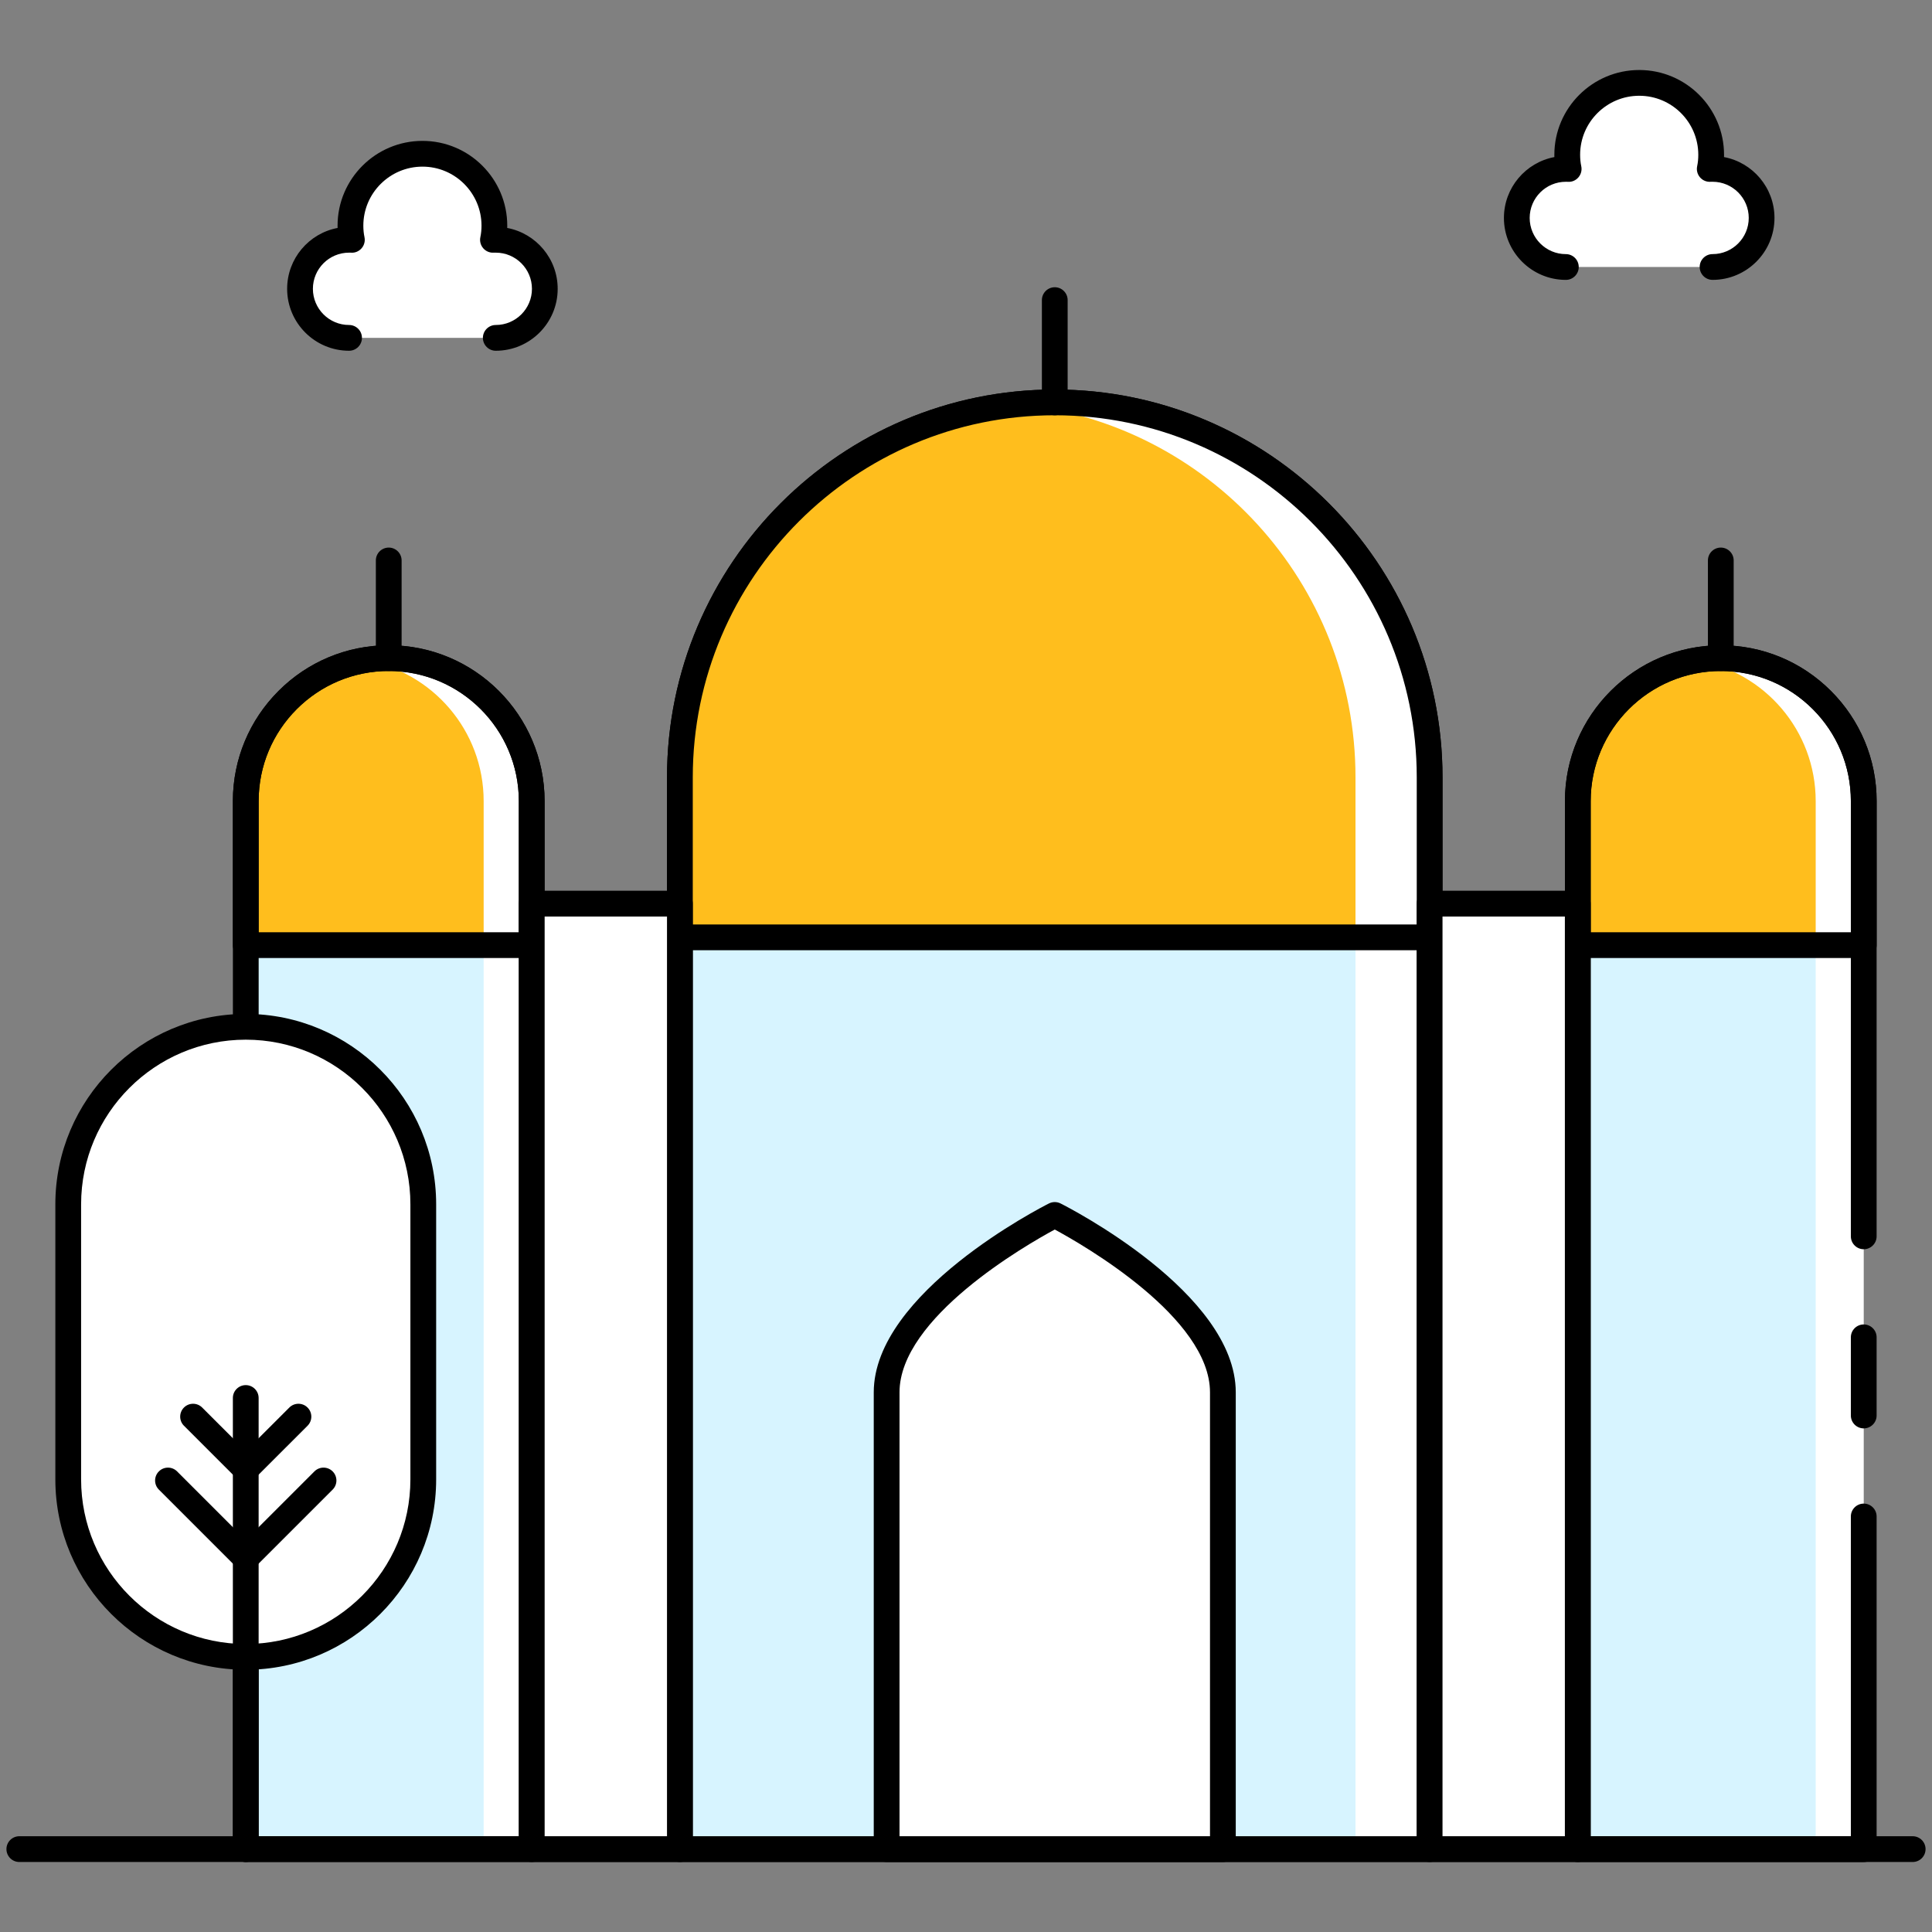
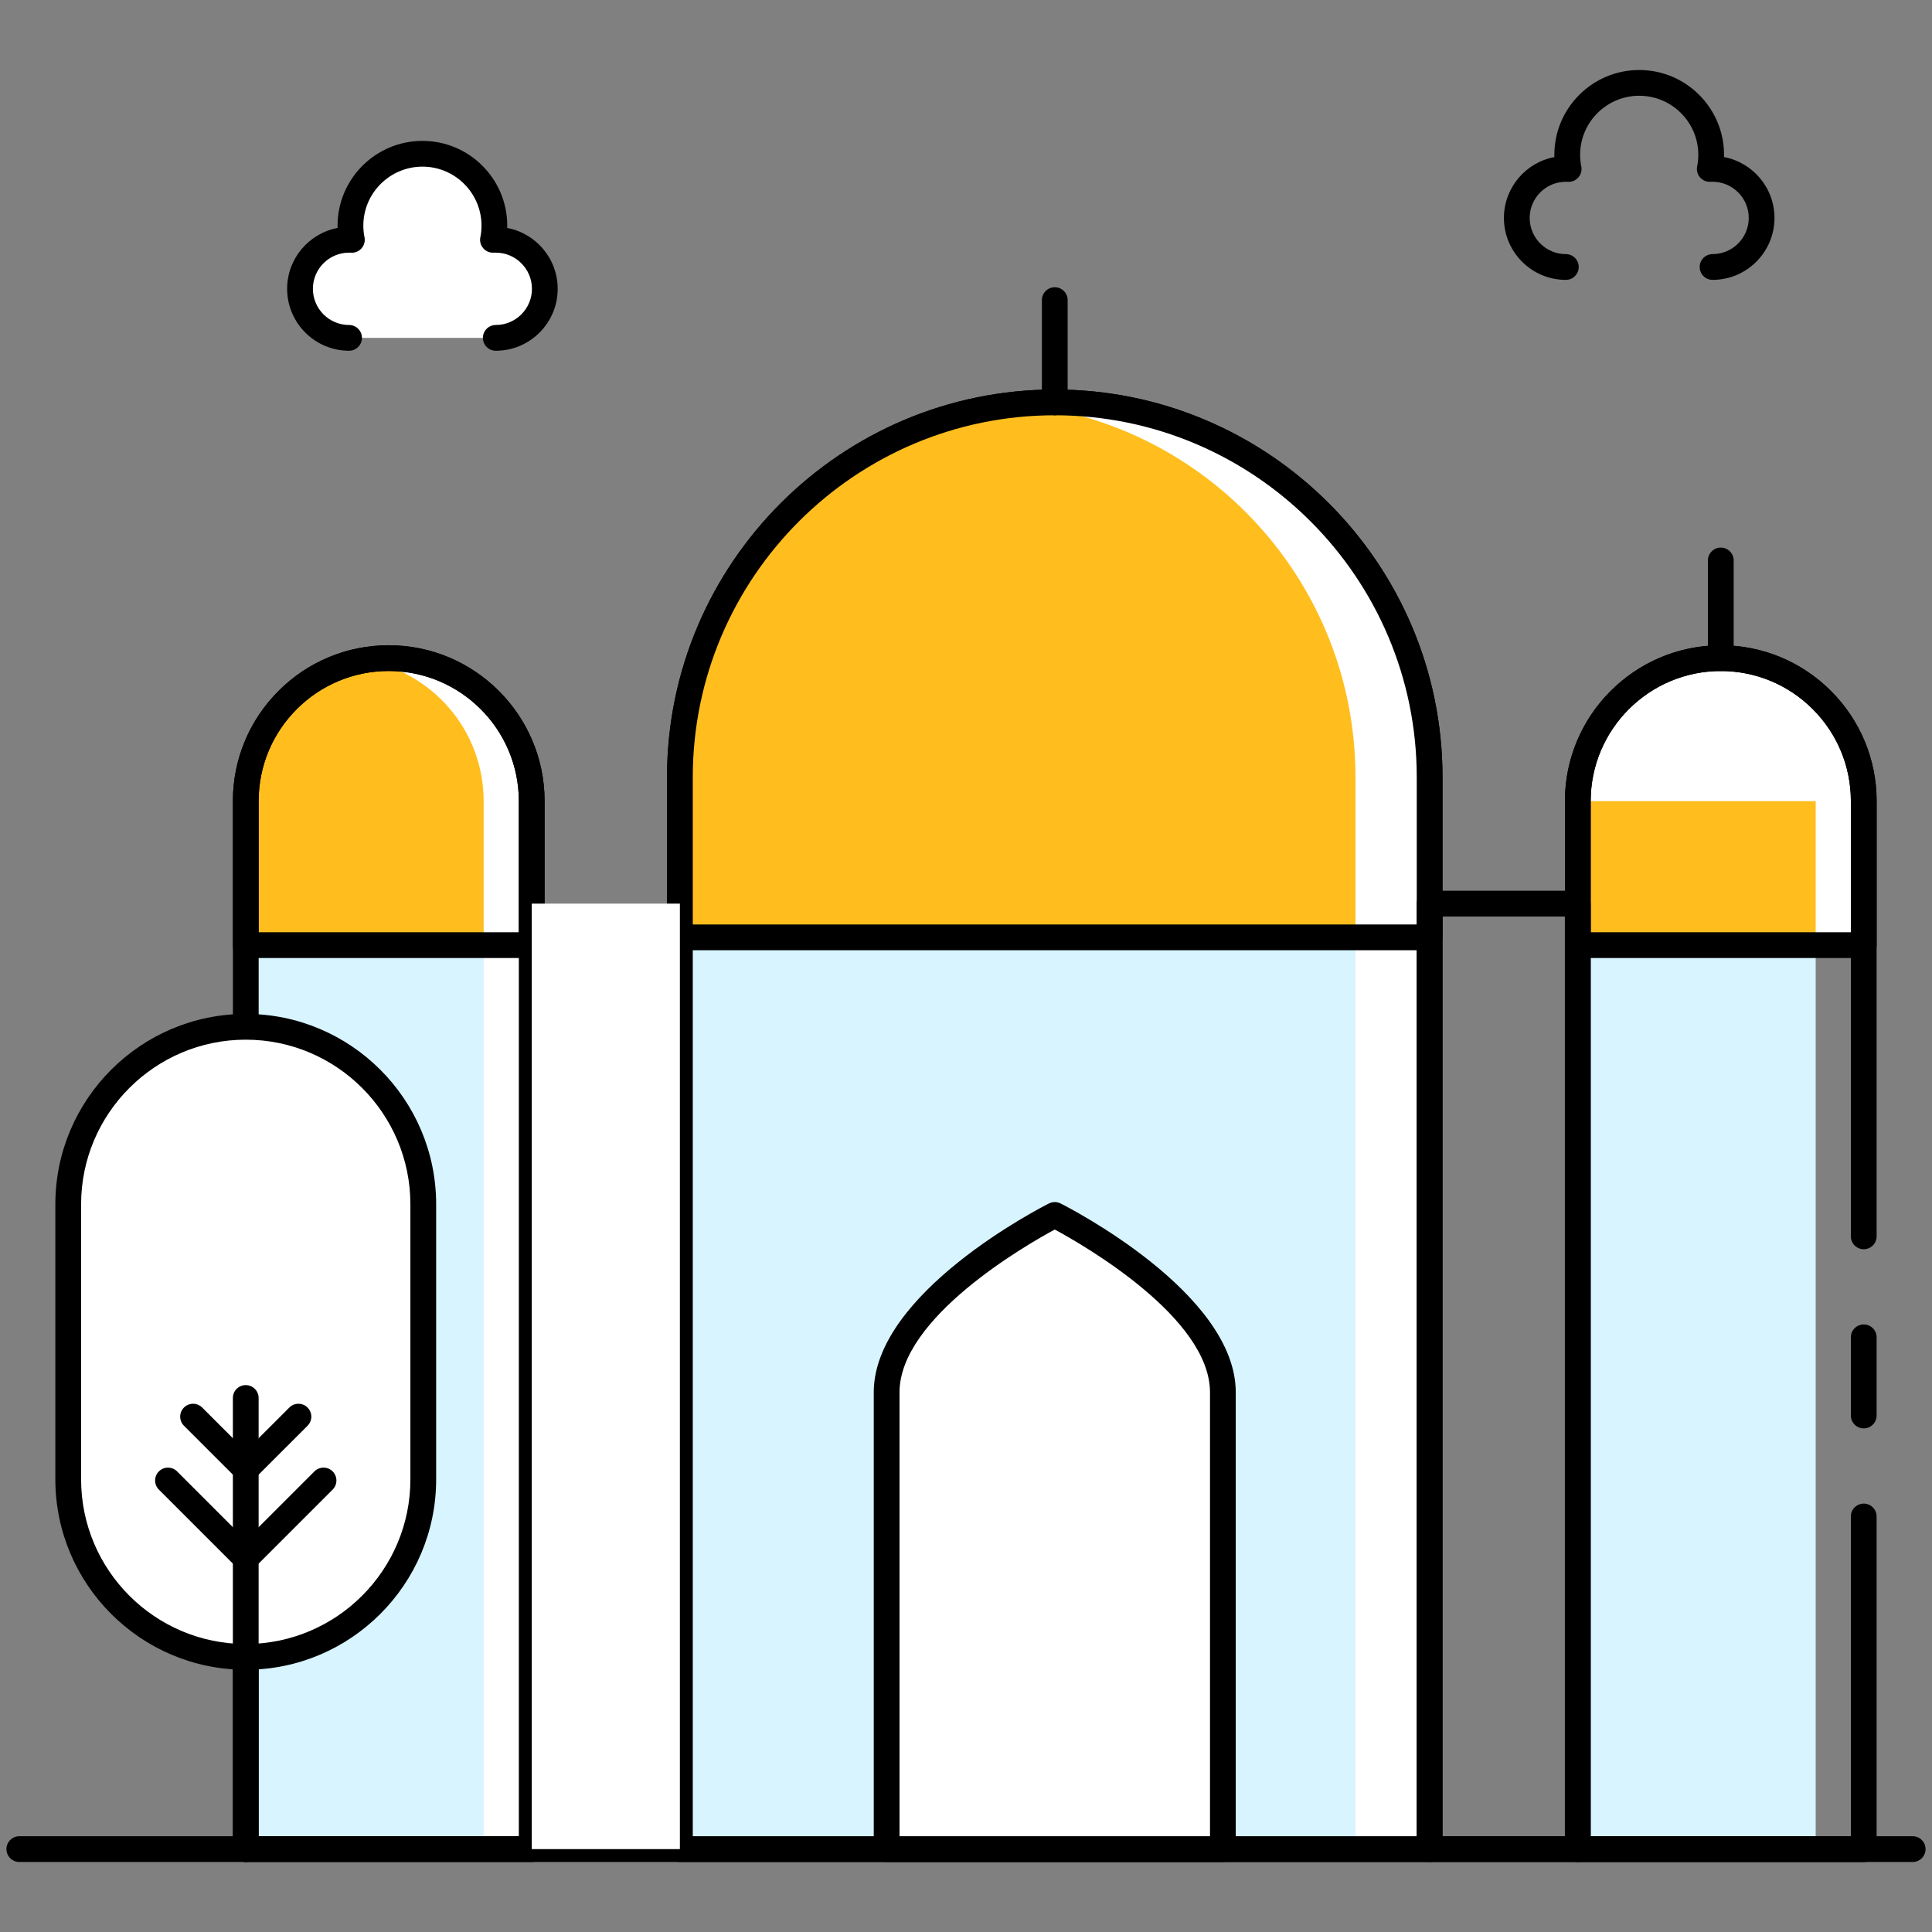
<svg xmlns="http://www.w3.org/2000/svg" id="Layer_1" enable-background="new 0 0 150 150" viewBox="0 0 150 150">
  <rect x="0" y="0" width="150" height="150" fill="#808080" stroke="none" />
  <g>
-     <path d="m144.7 62.2v81.37h-22.2v-81.37c0-5.5 3.99-10.06 9.24-10.94.6-.11 1.23-.16 1.86-.16 3.06 0 5.84 1.24 7.85 3.25s3.25 4.79 3.25 7.85z" fill="#fff" />
-   </g>
+     </g>
  <g>
    <path d="m140.97 62.2v81.37h-18.47v-81.37c0-5.5 3.99-10.06 9.24-10.94 2.32.39 4.39 1.5 5.98 3.09 2.01 2.01 3.25 4.79 3.25 7.85z" fill="#d7f4ff" />
  </g>
  <g>
    <path d="m144.7 62.2v11.18h-22.2v-11.18c0-3.06 1.24-5.84 3.25-7.85 1.59-1.59 3.67-2.7 5.99-3.09.6-.11 1.23-.16 1.86-.16 6.13 0 11.1 4.97 11.1 11.1z" fill="#fff" />
  </g>
  <g>
-     <path d="m140.97 62.2v11.18h-18.47v-11.18c0-3.06 1.24-5.84 3.25-7.85 1.59-1.59 3.67-2.7 5.99-3.09 5.24.89 9.23 5.45 9.23 10.94z" fill="#ffbe1d" />
+     <path d="m140.97 62.2v11.18h-18.47v-11.18z" fill="#ffbe1d" />
  </g>
  <g>
    <path d="m41.281 62.2v81.37h-22.2v-81.37c0-5.5 3.99-10.06 9.24-10.94.6-.11 1.23-.16 1.86-.16 3.06 0 5.84 1.24 7.85 3.25s3.25 4.79 3.25 7.85z" fill="#fff" />
  </g>
  <g>
    <path d="m37.551 62.2v81.37h-18.47v-81.37c0-5.5 3.99-10.06 9.24-10.94 2.32.39 4.39 1.5 5.98 3.09 2.01 2.01 3.25 4.79 3.25 7.85z" fill="#d7f4ff" />
  </g>
  <g>
    <path d="m41.281 62.2v11.18h-22.2v-11.18c0-3.06 1.24-5.84 3.25-7.85 1.59-1.59 3.67-2.7 5.99-3.09.6-.11 1.23-.16 1.86-.16 6.13 0 11.1 4.97 11.1 11.1z" fill="#fff" />
  </g>
  <g>
    <path d="m37.551 62.2v11.18h-18.47v-11.18c0-3.06 1.24-5.84 3.25-7.85 1.59-1.59 3.67-2.7 5.99-3.09 5.24.89 9.23 5.45 9.23 10.94z" fill="#ffbe1d" />
  </g>
  <g>
    <path d="m148.5 144.565h-147c-.552 0-1-.448-1-1s.448-1 1-1h147c.552 0 1 .448 1 1s-.448 1-1 1z" />
  </g>
  <g>
    <path d="m41.282 144.565h-22.2c-.552 0-1-.448-1-1v-14.93c0-.552.448-1 1-1s1 .448 1 1v13.93h20.2v-80.37c0-5.569-4.531-10.1-10.1-10.1-2.7 0-5.236 1.05-7.143 2.957s-2.957 4.444-2.957 7.143v17.52c0 .552-.448 1-1 1s-1-.448-1-1v-17.52c0-3.233 1.258-6.272 3.543-8.557 2.284-2.285 5.323-3.543 8.557-3.543 6.672 0 12.1 5.428 12.1 12.1v81.37c0 .552-.448 1-1 1z" />
  </g>
  <g>
    <path d="m41.282 74.381h-22.202c-.552 0-1-.448-1-1v-11.182c0-6.672 5.429-12.101 12.101-12.101s12.101 5.429 12.101 12.101v11.183c0 .552-.448.999-1 .999zm-21.202-2h20.202v-10.182c0-5.57-4.531-10.101-10.101-10.101s-10.101 4.531-10.101 10.101z" />
  </g>
  <g>
-     <path d="m30.181 52.098c-.552 0-1-.448-1-1v-7.584c0-.552.448-1 1-1s1 .448 1 1v7.584c0 .552-.448 1-1 1z" />
-   </g>
+     </g>
  <g>
    <path d="m144.7 144.57h-22.2c-.552 0-1-.448-1-1v-81.37c0-6.672 5.428-12.1 12.1-12.1 3.233 0 6.272 1.258 8.557 3.543s3.543 5.324 3.543 8.557v33.79c0 .552-.448 1-1 1s-1-.448-1-1v-33.79c0-2.699-1.05-5.236-2.957-7.143s-4.444-2.957-7.143-2.957c-5.569 0-10.1 4.531-10.1 10.1v80.37h20.2v-24.83c0-.552.448-1 1-1s1 .448 1 1v25.83c0 .552-.448 1-1 1z" />
  </g>
  <g>
    <path d="m144.7 110.9c-.552 0-1-.448-1-1v-6.07c0-.552.448-1 1-1s1 .448 1 1v6.07c0 .552-.448 1-1 1z" />
  </g>
  <g>
    <path d="m144.703 74.381h-22.202c-.552 0-1-.448-1-1v-11.182c0-6.672 5.429-12.101 12.101-12.101s12.101 5.429 12.101 12.101v11.183c0 .552-.448.999-1 .999zm-21.202-2h20.202v-10.182c0-5.57-4.531-10.101-10.101-10.101s-10.101 4.531-10.101 10.101z" />
  </g>
  <g>
    <path d="m133.602 52.098c-.552 0-1-.448-1-1v-7.584c0-.552.448-1 1-1s1 .448 1 1v7.584c0 .552-.448 1-1 1z" />
  </g>
  <g>
    <path d="m111 60.35v83.22h-58.21v-83.22c0-15.11 11.5-27.53 26.23-28.97.94-.09 1.9-.14 2.87-.14 8.04 0 15.32 3.26 20.59 8.52 5.26 5.27 8.52 12.55 8.52 20.59z" fill="#fff" />
  </g>
  <g>
    <path d="m105.24 60.35v83.22h-52.45v-83.22c0-15.11 11.5-27.53 26.23-28.97 6.89.68 13.07 3.76 17.7 8.38 5.26 5.27 8.52 12.55 8.52 20.59z" fill="#d7f4ff" />
  </g>
  <g>
    <path d="m110.996 144.565h-58.209c-.552 0-1-.448-1-1v-83.219c0-16.6 13.505-30.104 30.105-30.104s30.104 13.505 30.104 30.104v83.219c0 .552-.448 1-1 1zm-57.209-2h56.209v-82.219c0-15.497-12.607-28.104-28.104-28.104s-28.105 12.607-28.105 28.104z" />
  </g>
  <g>
    <path d="m111 60.35v12.42h-58.21v-12.42c0-8.04 3.26-15.32 8.52-20.59 4.63-4.62 10.82-7.7 17.71-8.38.94-.09 1.9-.14 2.87-.14 16.08 0 29.11 13.03 29.11 29.11z" fill="#fff" />
  </g>
  <g>
    <path d="m105.24 60.35v12.42h-52.45v-12.42c0-8.04 3.26-15.32 8.52-20.59 4.63-4.62 10.82-7.7 17.71-8.38 14.72 1.44 26.22 13.86 26.22 28.97z" fill="#ffbe1d" />
  </g>
  <g>
    <path d="m110.996 73.775h-58.209c-.552 0-1-.448-1-1v-12.429c0-16.6 13.505-30.104 30.105-30.104s30.104 13.505 30.104 30.104v12.429c0 .552-.448 1-1 1zm-57.209-2h56.209v-11.429c0-15.497-12.607-28.104-28.104-28.104s-28.105 12.607-28.105 28.104z" />
  </g>
  <g>
    <path d="m81.892 32.241c-.552 0-1-.448-1-1v-7.94c0-.552.448-1 1-1s1 .448 1 1v7.94c0 .552-.448 1-1 1z" />
  </g>
  <g>
    <path d="m41.286 70.158h11.5v73.407h-11.5z" fill="#fff" />
  </g>
  <g>
-     <path d="m110.996 70.158h11.5v73.407h-11.5z" fill="#fff" />
-   </g>
+     </g>
  <g>
-     <path d="m52.786 144.565h-11.5c-.552 0-1-.448-1-1v-73.407c0-.552.448-1 1-1h11.5c.552 0 1 .448 1 1v73.407c0 .552-.448 1-1 1zm-10.5-2h9.5v-71.407h-9.5z" />
-   </g>
+     </g>
  <g>
    <path d="m122.496 144.565h-11.5c-.552 0-1-.448-1-1v-73.407c0-.552.448-1 1-1h11.5c.552 0 1 .448 1 1v73.407c0 .552-.448 1-1 1zm-10.5-2h9.5v-71.407h-9.5z" />
  </g>
  <g>
    <path d="m94.945 108.1v35.465h-26.107v-35.465c0-7.209 13.053-13.771 13.053-13.771.001 0 13.054 6.562 13.054 13.771z" fill="#fff" />
  </g>
  <g>
    <path d="m94.945 144.565h-26.107c-.552 0-1-.448-1-1v-35.465c0-7.736 13.049-14.385 13.604-14.665.283-.142.615-.142.898 0 .555.279 13.604 6.928 13.604 14.665v35.465c.001.552-.447 1-.999 1zm-25.107-2h24.106v-34.465c0-5.796-9.815-11.431-12.053-12.64-2.238 1.209-12.053 6.844-12.053 12.64z" />
  </g>
  <g>
    <path d="m32.863 93.503v21.354c0 7.612-6.171 13.783-13.783 13.783-7.612 0-13.783-6.171-13.783-13.783v-21.354c0-7.612 6.171-13.783 13.783-13.783 7.612 0 13.783 6.171 13.783 13.783z" fill="#fff" />
  </g>
  <g>
    <path d="m19.08 129.64c-8.151 0-14.783-6.632-14.783-14.783v-21.354c0-8.151 6.631-14.783 14.783-14.783s14.783 6.632 14.783 14.783v21.354c0 8.151-6.632 14.783-14.783 14.783zm0-48.92c-7.048 0-12.783 5.734-12.783 12.783v21.354c0 7.049 5.734 12.783 12.783 12.783s12.783-5.734 12.783-12.783v-21.354c0-7.049-5.734-12.783-12.783-12.783z" />
  </g>
  <g>
    <path d="m19.08 144.565c-.552 0-1-.448-1-1v-35.025c0-.552.448-1 1-1s1 .448 1 1v35.025c0 .552-.448 1-1 1z" />
  </g>
  <g>
    <path d="m19.08 115.078c-.256 0-.512-.098-.707-.293l-4.09-4.09c-.391-.391-.391-1.023 0-1.414s1.023-.391 1.414 0l3.383 3.383 3.384-3.383c.391-.391 1.023-.391 1.414 0s.391 1.024 0 1.414l-4.091 4.09c-.195.195-.451.293-.707.293z" />
  </g>
  <g>
    <path d="m19.08 121.984c-.256 0-.512-.098-.707-.293l-6.038-6.038c-.391-.391-.391-1.023 0-1.414s1.023-.391 1.414 0l5.331 5.331 5.332-5.331c.391-.391 1.023-.391 1.414 0s.391 1.023 0 1.414l-6.039 6.038c-.195.195-.451.293-.707.293z" />
  </g>
  <g>
    <path d="m27.102 26.233c-2.104 0-3.808-1.704-3.808-3.808 0-2.1 1.704-3.808 3.808-3.808.071 0 .147 0 .218.004-.076-.356-.111-.725-.111-1.099 0-3.083 2.5-5.583 5.592-5.583 3.083 0 5.583 2.5 5.583 5.583 0 .374-.036.743-.111 1.099.071-.004.147-.004.218-.004 2.1 0 3.808 1.708 3.808 3.808 0 2.104-1.708 3.808-3.808 3.808" fill="#fff" />
  </g>
  <g>
-     <path d="m121.573 20.729c-2.104 0-3.808-1.704-3.808-3.808 0-2.1 1.704-3.808 3.808-3.808.071 0 .147 0 .218.004-.076-.356-.111-.725-.111-1.099 0-3.083 2.5-5.583 5.592-5.583 3.083 0 5.583 2.5 5.583 5.583 0 .374-.036.743-.111 1.099.071-.004.147-.004.218-.004 2.1 0 3.808 1.708 3.808 3.808 0 2.104-1.708 3.808-3.808 3.808" fill="#fff" />
-   </g>
+     </g>
  <g>
    <path d="m38.492 27.232c-.552 0-1-.448-1-1s.448-1 1-1c1.548 0 2.808-1.26 2.808-2.808s-1.26-2.808-2.808-2.808l-.157.002c-.316.019-.615-.109-.819-.345-.204-.237-.286-.555-.221-.861.059-.279.089-.579.089-.891 0-2.527-2.056-4.583-4.583-4.583-2.532 0-4.592 2.056-4.592 4.583 0 .312.03.612.089.891.065.306-.017.624-.221.861s-.508.37-.819.345l-.157-.002c-1.548 0-2.808 1.26-2.808 2.808s1.26 2.808 2.808 2.808c.552 0 1 .448 1 1s-.448 1-1 1c-2.651 0-4.808-2.157-4.808-4.808 0-2.347 1.69-4.307 3.917-4.726-.001-.059-.002-.118-.002-.177 0-3.63 2.958-6.583 6.592-6.583 3.63 0 6.583 2.953 6.583 6.583 0 .06-.001.119-.002.177 2.228.419 3.917 2.378 3.917 4.726.002 2.652-2.155 4.808-4.806 4.808z" />
  </g>
  <g>
    <path d="m132.963 21.729c-.552 0-1-.448-1-1s.448-1 1-1c1.549 0 2.809-1.26 2.809-2.809 0-1.548-1.26-2.808-2.809-2.808l-.156.002c-.315.021-.615-.108-.819-.344-.204-.237-.286-.555-.222-.86.06-.28.089-.581.089-.892 0-2.527-2.056-4.583-4.583-4.583-2.532 0-4.592 2.056-4.592 4.583 0 .312.03.611.089.891.065.306-.017.624-.221.861s-.507.372-.819.345l-.157-.002c-1.548 0-2.808 1.26-2.808 2.808 0 1.549 1.26 2.809 2.808 2.809.552 0 1 .448 1 1s-.448 1-1 1c-2.651 0-4.808-2.157-4.808-4.809 0-2.347 1.69-4.307 3.917-4.726-.001-.059-.002-.118-.002-.177 0-3.63 2.958-6.583 6.592-6.583 3.63 0 6.583 2.953 6.583 6.583 0 .059-.001.118-.002.177 2.228.419 3.918 2.378 3.918 4.726.001 2.651-2.156 4.808-4.807 4.808z" />
  </g>
</svg>